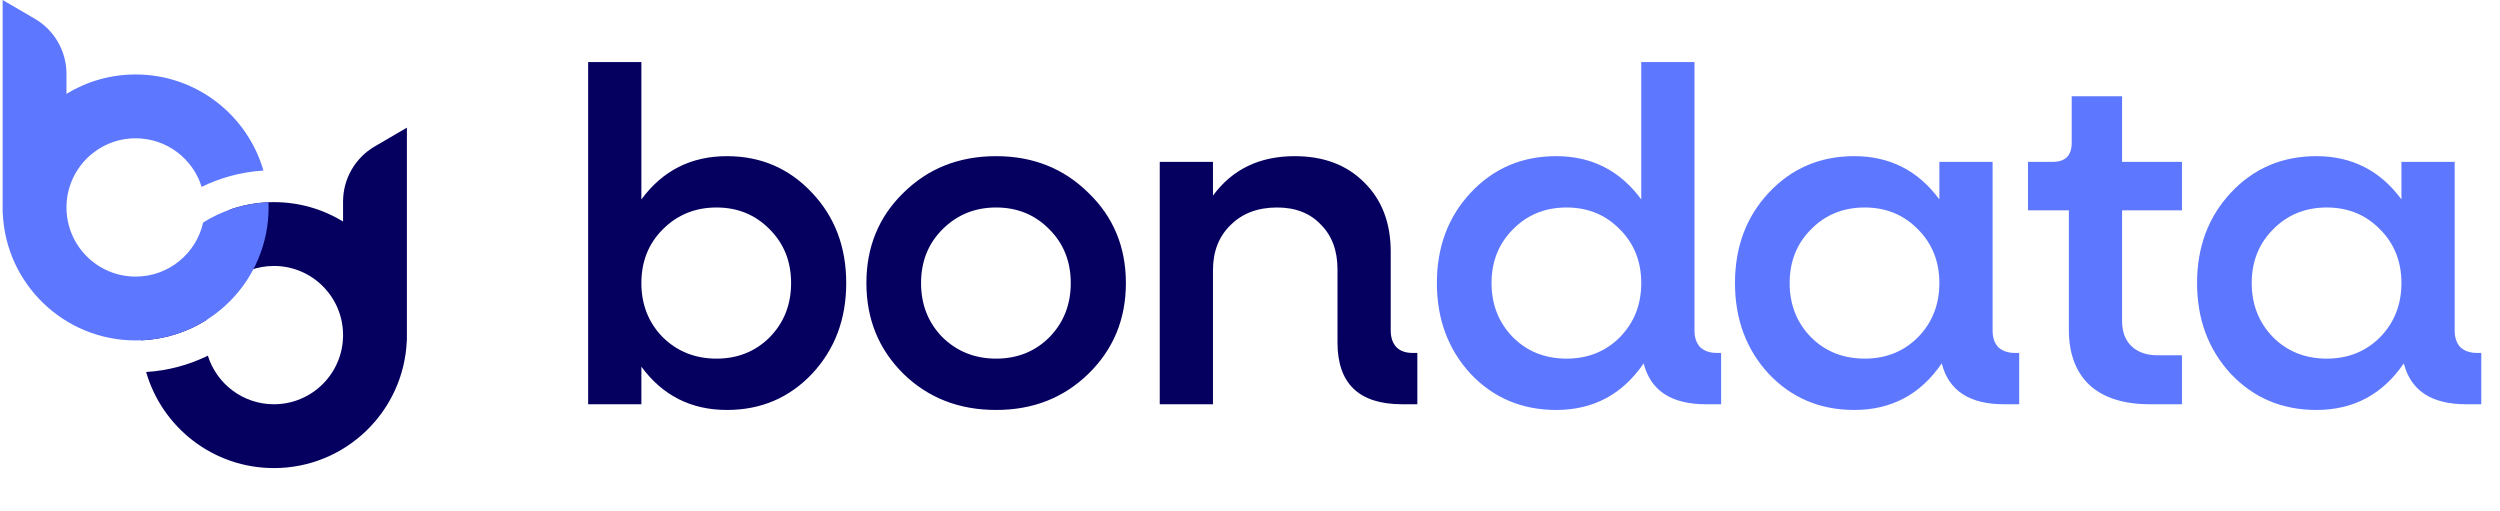
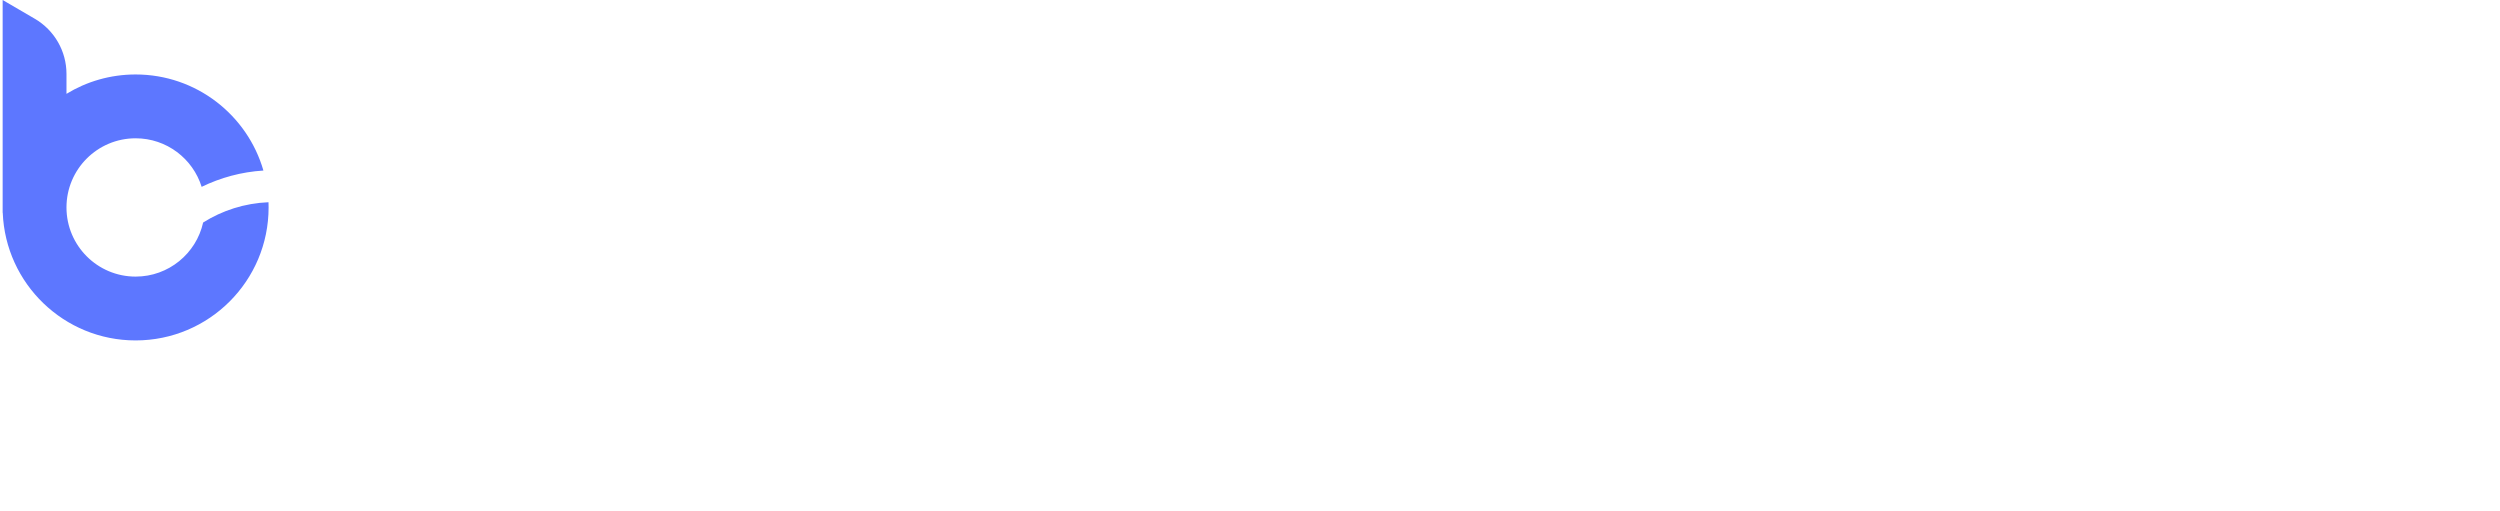
<svg xmlns="http://www.w3.org/2000/svg" width="470" height="96" viewBox="0 0 235 48" fill="none">
-   <path d="M68.332 14.679C71.519 14.679 74.184 15.826 76.329 18.119C78.473 20.383 79.545 23.212 79.545 26.608C79.545 30.003 78.473 32.847 76.329 35.141C74.184 37.404 71.519 38.536 68.332 38.536C64.966 38.536 62.286 37.181 60.29 34.471V38H55.286V5.833H60.29V18.745C62.286 16.034 64.966 14.679 68.332 14.679ZM62.301 31.701C63.671 33.041 65.353 33.711 67.349 33.711C69.344 33.711 71.012 33.041 72.353 31.701C73.693 30.331 74.363 28.633 74.363 26.608C74.363 24.582 73.693 22.9 72.353 21.559C71.012 20.189 69.344 19.504 67.349 19.504C65.353 19.504 63.671 20.189 62.301 21.559C60.96 22.9 60.29 24.582 60.29 26.608C60.29 28.633 60.96 30.331 62.301 31.701ZM93.638 38.536C90.153 38.536 87.249 37.404 84.926 35.141C82.603 32.847 81.441 30.003 81.441 26.608C81.441 23.212 82.603 20.383 84.926 18.119C87.249 15.826 90.153 14.679 93.638 14.679C97.093 14.679 99.982 15.826 102.305 18.119C104.658 20.383 105.834 23.212 105.834 26.608C105.834 30.003 104.658 32.847 102.305 35.141C99.982 37.404 97.093 38.536 93.638 38.536ZM88.59 31.701C89.96 33.041 91.642 33.711 93.638 33.711C95.633 33.711 97.301 33.041 98.641 31.701C99.982 30.331 100.652 28.633 100.652 26.608C100.652 24.582 99.982 22.9 98.641 21.559C97.301 20.189 95.633 19.504 93.638 19.504C91.642 19.504 89.96 20.189 88.59 21.559C87.249 22.9 86.579 24.582 86.579 26.608C86.579 28.633 87.249 30.331 88.59 31.701ZM132.783 33.175H133.23V38H131.8C127.75 38 125.724 36.064 125.724 32.192V25.312C125.724 23.555 125.203 22.155 124.161 21.113C123.148 20.04 121.778 19.504 120.051 19.504C118.234 19.504 116.774 20.055 115.672 21.157C114.57 22.23 114.019 23.644 114.019 25.401V38H109.016V15.215H114.019V18.387C115.836 15.915 118.398 14.679 121.704 14.679C124.414 14.679 126.588 15.498 128.226 17.136C129.894 18.774 130.728 20.949 130.728 23.659V31.075C130.728 31.73 130.907 32.252 131.264 32.639C131.622 32.996 132.128 33.175 132.783 33.175Z" fill="#050060" />
-   <path d="M161.382 33.175H161.784V38H160.354C157.108 38 155.157 36.719 154.502 34.158C152.506 37.077 149.766 38.536 146.281 38.536C143.065 38.536 140.384 37.404 138.24 35.141C136.125 32.847 135.068 30.003 135.068 26.608C135.068 23.212 136.125 20.383 138.24 18.119C140.384 15.826 143.065 14.679 146.281 14.679C149.617 14.679 152.283 16.034 154.278 18.745V5.833H159.282V31.075C159.282 31.73 159.461 32.252 159.818 32.639C160.205 32.996 160.726 33.175 161.382 33.175ZM147.264 33.711C149.26 33.711 150.927 33.041 152.268 31.701C153.608 30.331 154.278 28.633 154.278 26.608C154.278 24.582 153.608 22.9 152.268 21.559C150.927 20.189 149.26 19.504 147.264 19.504C145.239 19.504 143.556 20.189 142.216 21.559C140.875 22.9 140.205 24.582 140.205 26.608C140.205 28.633 140.875 30.331 142.216 31.701C143.556 33.041 145.239 33.711 147.264 33.711ZM189.403 33.175H189.805V38H188.376C185.129 38 183.179 36.719 182.523 34.158C180.528 37.077 177.788 38.536 174.303 38.536C171.086 38.536 168.406 37.404 166.261 35.141C164.147 32.847 163.089 30.003 163.089 26.608C163.089 23.212 164.147 20.383 166.261 18.119C168.406 15.826 171.086 14.679 174.303 14.679C177.639 14.679 180.304 16.034 182.3 18.745V15.215H187.304V31.075C187.304 31.73 187.482 32.252 187.84 32.639C188.227 32.996 188.748 33.175 189.403 33.175ZM175.286 33.711C177.281 33.711 178.949 33.041 180.29 31.701C181.63 30.331 182.3 28.633 182.3 26.608C182.3 24.582 181.63 22.9 180.29 21.559C178.949 20.189 177.281 19.504 175.286 19.504C173.261 19.504 171.578 20.189 170.237 21.559C168.897 22.9 168.227 24.582 168.227 26.608C168.227 28.633 168.897 30.331 170.237 31.701C171.578 33.041 173.261 33.711 175.286 33.711ZM205.105 19.772H199.476V30.182C199.476 31.194 199.774 31.984 200.37 32.55C200.965 33.115 201.784 33.398 202.827 33.398H205.105V38H202.112C199.64 38 197.749 37.404 196.438 36.213C195.128 34.992 194.472 33.249 194.472 30.986V19.772H190.63V15.215H192.953C194.145 15.215 194.74 14.62 194.74 13.428V9.05H199.476V15.215H205.105V19.772ZM232.838 33.175H233.24V38H231.811C228.564 38 226.614 36.719 225.958 34.158C223.963 37.077 221.223 38.536 217.738 38.536C214.521 38.536 211.841 37.404 209.696 35.141C207.582 32.847 206.524 30.003 206.524 26.608C206.524 23.212 207.582 20.383 209.696 18.119C211.841 15.826 214.521 14.679 217.738 14.679C221.074 14.679 223.739 16.034 225.735 18.745V15.215H230.739V31.075C230.739 31.73 230.917 32.252 231.275 32.639C231.662 32.996 232.183 33.175 232.838 33.175ZM218.721 33.711C220.716 33.711 222.384 33.041 223.725 31.701C225.065 30.331 225.735 28.633 225.735 26.608C225.735 24.582 225.065 22.9 223.725 21.559C222.384 20.189 220.716 19.504 218.721 19.504C216.696 19.504 215.013 20.189 213.672 21.559C212.332 22.9 211.662 24.582 211.662 26.608C211.662 28.633 212.332 30.331 213.672 31.701C215.013 33.041 216.696 33.711 218.721 33.711Z" fill="#5D77FF" />
-   <path fill-rule="evenodd" clip-rule="evenodd" d="M32.248 18.946C32.248 16.812 33.382 14.839 35.225 13.764L38.248 12V31.5V32H38.239C37.976 38.672 32.485 44 25.748 44C20.049 44 15.24 40.185 13.736 34.969C15.806 34.839 17.769 34.301 19.541 33.435C20.365 36.08 22.833 38 25.748 38C29.338 38 32.248 35.09 32.248 31.5C32.248 27.91 29.338 25 25.748 25C22.645 25 20.05 27.175 19.403 30.083C17.611 31.213 15.511 31.899 13.258 31.99C13.252 31.827 13.248 31.664 13.248 31.5C13.248 30.728 13.319 29.972 13.453 29.238C13.726 27.74 15.385 26.73 16.972 25.763L16.972 25.763L16.972 25.763C17.912 25.191 18.826 24.634 19.415 24C20.037 23.33 20.203 22.541 20.357 21.808C20.56 20.844 20.743 19.976 21.915 19.599C23.123 19.21 24.411 19 25.748 19C28.129 19 30.355 19.666 32.248 20.821V18.946Z" fill="#050060" />
  <path fill-rule="evenodd" clip-rule="evenodd" d="M6.249 6.946C6.249 4.812 5.115 2.839 3.272 1.764L0.249 0V19.5V20H0.258C0.521 26.672 6.012 32 12.748 32C19.652 32 25.248 26.404 25.248 19.5C25.248 19.336 25.245 19.173 25.239 19.01C22.986 19.101 20.886 19.787 19.094 20.917C18.447 23.825 15.852 26 12.748 26C9.159 26 6.249 23.09 6.249 19.5C6.249 15.91 9.159 13 12.748 13C15.664 13 18.131 14.92 18.955 17.564C20.727 16.699 22.689 16.161 24.761 16.031C23.257 10.815 18.448 7 12.748 7C10.368 7 8.142 7.666 6.249 8.821V6.946Z" fill="#5D77FF" />
</svg>